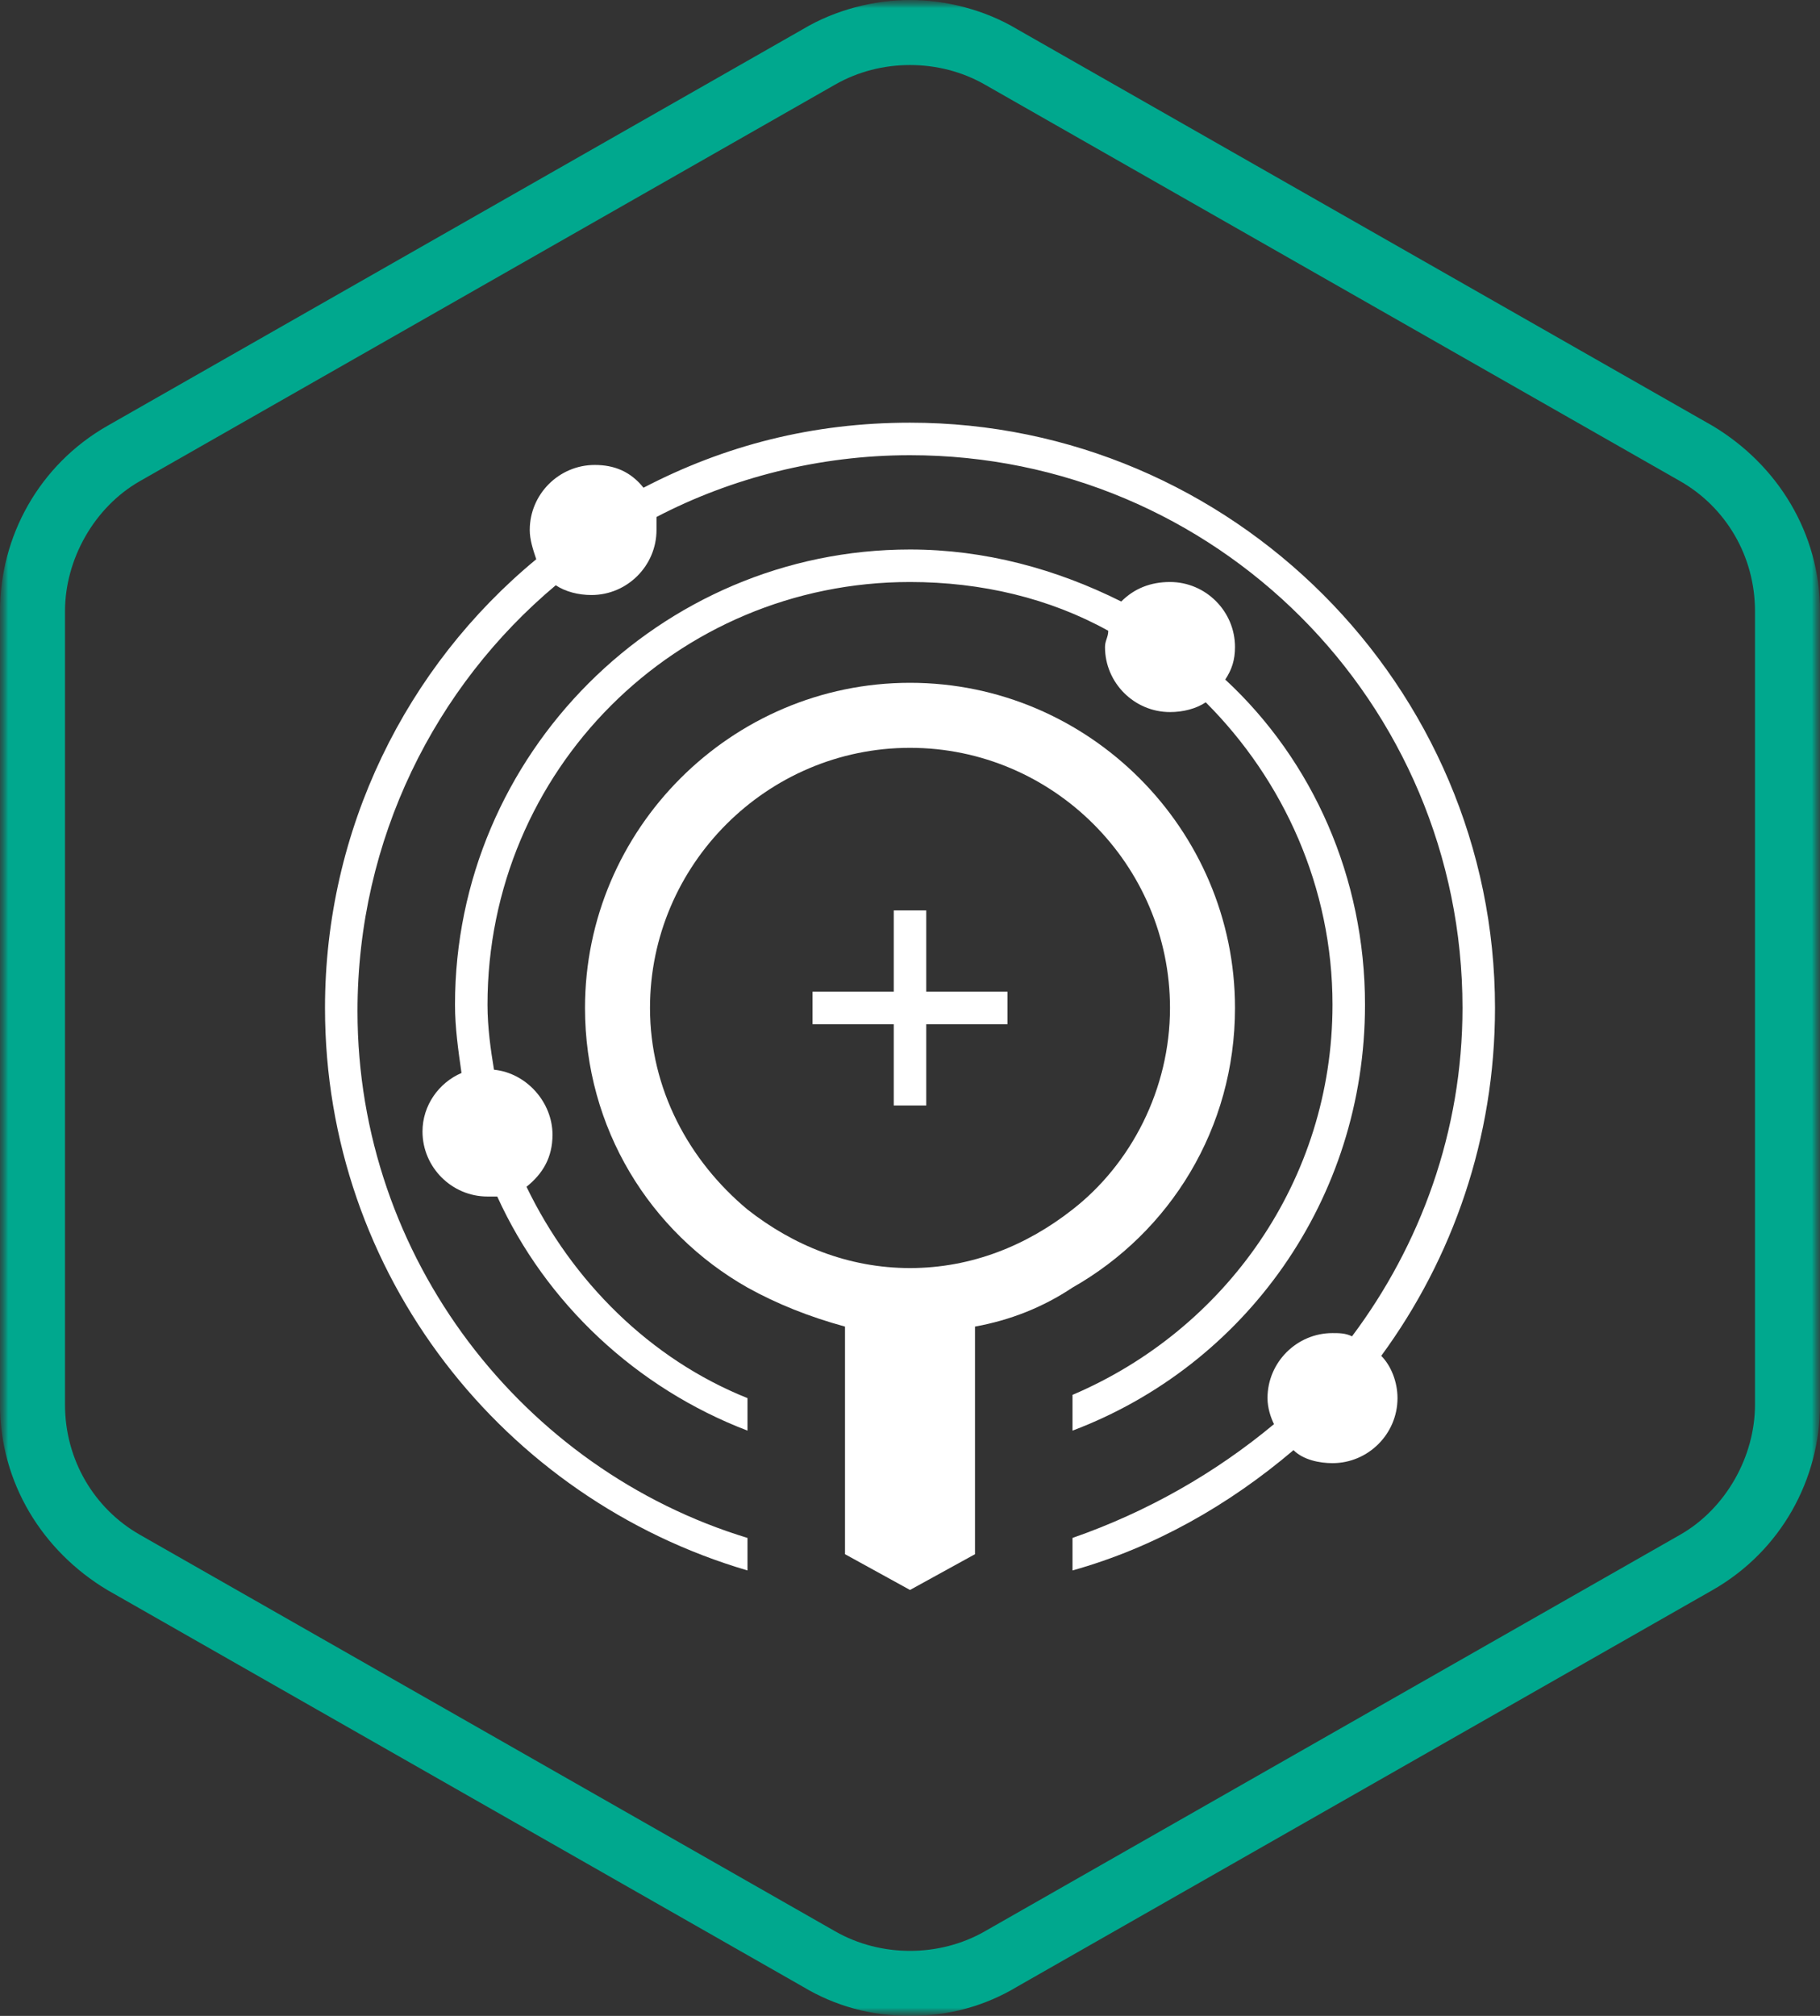
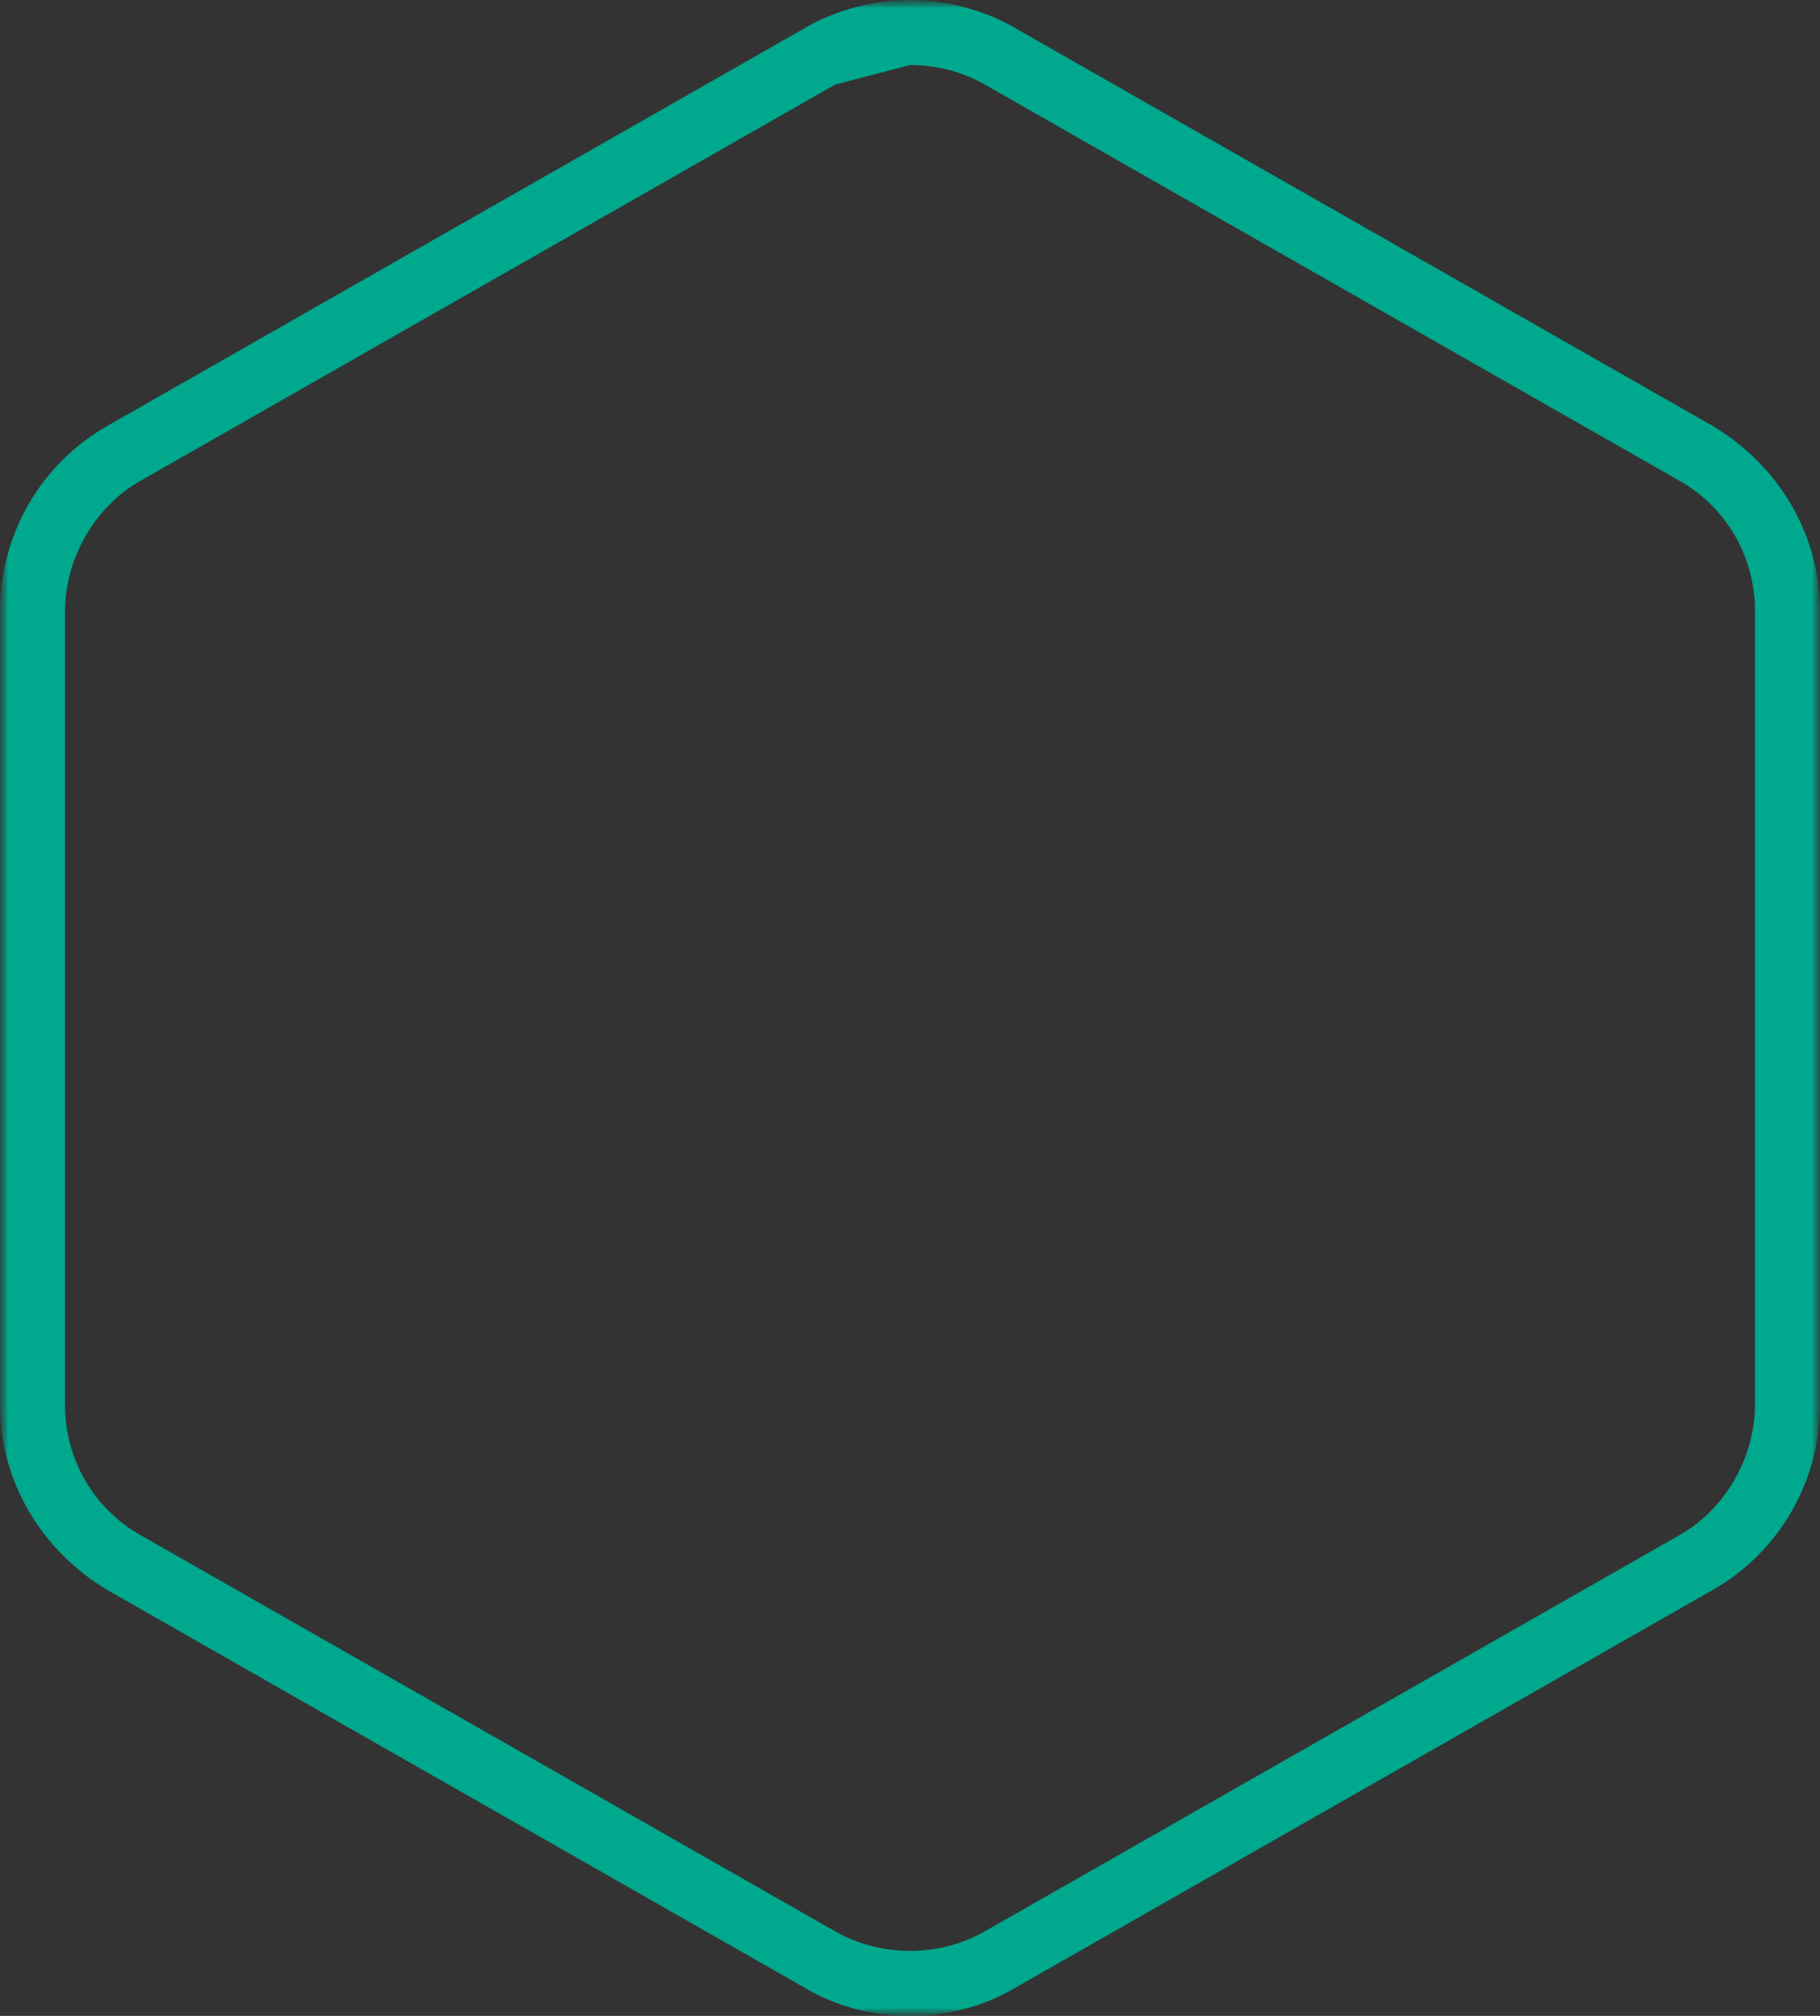
<svg xmlns="http://www.w3.org/2000/svg" width="112" height="124" viewBox="0 0 112 124" fill="none">
  <rect x="0" y="0" width="112" height="124" fill="#333333" stroke="none" />
  <mask id="mask0_1_2522" style="mask-type:luminance" maskUnits="userSpaceOnUse" x="0" y="0" width="112" height="124">
    <path d="M112 0H0V124H112V0Z" fill="white" />
  </mask>
  <g mask="url(#mask0_1_2522)">
    <mask id="mask1_1_2522" style="mask-type:luminance" maskUnits="userSpaceOnUse" x="0" y="0" width="112" height="124">
-       <path d="M112 0H0V124H112V0Z" fill="white" />
-     </mask>
+       </mask>
    <g mask="url(#mask1_1_2522)">
      <path d="M32.4 73C33.4 72.2 34 71.2 34 69.8C34 67.8 32.4 66 30.4 65.8C30.2 64.6 30 63.2 30 61.8C30 47.4 41.6 35.8 56 35.8C60.4 35.8 64.6 36.8 68.2 38.8C68.2 39.2 68 39.4 68 39.8C68 42 69.8 43.8 72 43.8C72.8 43.8 73.6 43.6 74.2 43.2C79 48 82 54.6 82 61.8C82 72.6 75.4 81.8 66 85.8V88C76.6 84 84 73.8 84 61.8C84 54 80.8 46.8 75.4 41.8C75.8 41.2 76 40.6 76 39.8C76 37.6 74.2 35.8 72 35.8C70.8 35.8 69.8 36.2 69 37C65 35 60.6 33.8 56 33.8C40.6 33.8 28 46.4 28 61.8C28 63.2 28.2 64.6 28.4 66C27 66.6 26 68 26 69.6C26 71.8 27.8 73.6 30 73.6C30.2 73.6 30.4 73.6 30.6 73.6C33.6 80.2 39.2 85.4 46 88V86C40 83.6 35.2 78.8 32.4 73Z" fill="white" />
    </g>
    <mask id="mask2_1_2522" style="mask-type:luminance" maskUnits="userSpaceOnUse" x="0" y="0" width="112" height="124">
-       <path d="M112 0H0V124H112V0Z" fill="white" />
-     </mask>
+       </mask>
    <g mask="url(#mask2_1_2522)">
      <path d="M92 62C92 42.2 75.8 26 56 26C50 26 44.6 27.4 39.6 30C38.8 29 37.8 28.6 36.6 28.6C34.4 28.6 32.6 30.4 32.6 32.6C32.6 33.2 32.8 33.8 33 34.4C25 41 20 51 20 62C20 78.4 31 92.2 46 96.6V94.6C32.2 90.4 22 77.4 22 62.2C22 51.6 26.8 42.2 34.2 36C34.8 36.4 35.6 36.6 36.4 36.6C38.6 36.6 40.4 34.8 40.4 32.6C40.4 32.4 40.4 32.2 40.4 31.8C45 29.4 50.4 28 56 28C74.8 28 90 43.2 90 62C90 69.6 87.4 76.6 83.2 82.2C82.8 82 82.4 82 82 82C79.8 82 78 83.8 78 86C78 86.6 78.2 87.2 78.4 87.6C74.8 90.6 70.6 93 66 94.6V96.6C71 95.2 75.6 92.6 79.6 89.2C80.2 89.8 81.2 90 82 90C84.2 90 86 88.2 86 86C86 85 85.6 84 85 83.4C89.4 77.4 92 70 92 62Z" fill="white" />
    </g>
    <mask id="mask3_1_2522" style="mask-type:luminance" maskUnits="userSpaceOnUse" x="0" y="0" width="112" height="124">
-       <path d="M112 0H0V124H112V0Z" fill="white" />
-     </mask>
+       </mask>
    <g mask="url(#mask3_1_2522)">
      <path d="M76 62C76 51 67 42 56 42C45 42 36 51 36 62C36 69.4 40 75.8 46 79.2C47.8 80.2 49.8 81 52 81.6V87.6V89.6V95.6L56 97.8L60 95.6V89.6V87.6V81.6C62.2 81.2 64.2 80.4 66 79.2C72 75.8 76 69.4 76 62ZM56 78C52.2 78 48.8 76.6 46 74.4C42.4 71.4 40 67 40 62C40 53.2 47.2 46 56 46C64.8 46 72 53.2 72 62C72 67 69.6 71.6 66 74.4C63.2 76.6 59.8 78 56 78Z" fill="white" />
    </g>
    <mask id="mask4_1_2522" style="mask-type:luminance" maskUnits="userSpaceOnUse" x="0" y="0" width="112" height="124">
-       <path d="M112 0H0V124H112V0Z" fill="white" />
-     </mask>
+       </mask>
    <g mask="url(#mask4_1_2522)">
      <path d="M57 56H55V61H50V63H55V65V68H57V65V63H62V61H57V56Z" fill="white" />
    </g>
    <mask id="mask5_1_2522" style="mask-type:luminance" maskUnits="userSpaceOnUse" x="0" y="0" width="112" height="124">
      <path d="M112 0H0V124H112V0Z" fill="white" />
    </mask>
    <g mask="url(#mask5_1_2522)">
-       <path d="M56 4C57.6 4 59.2 4.4 60.6 5.2L103.4 29.6C106.2 31.2 108 34.2 108 37.6V86.4C108 89.6 106.2 92.8 103.4 94.4L60.6 118.8C59.2 119.6 57.6 120 56 120C54.4 120 52.8 119.6 51.4 118.8L8.6 94.4C5.8 92.8 4 89.8 4 86.4V37.6C4 34.4 5.8 31.2 8.6 29.6L51.4 5.2C52.8 4.4 54.4 4 56 4ZM56 0C53.8 0 51.4 0.6 49.4 1.8L6.6 26.2C2.4 28.6 0 33 0 37.6V86.4C0 91.2 2.6 95.4 6.6 97.8L49.4 122.2C51.4 123.4 53.6 124 56 124C58.4 124 60.6 123.4 62.6 122.2L105.4 97.8C109.6 95.4 112 91 112 86.4V37.6C112 32.8 109.4 28.6 105.4 26.2L62.6 1.8C60.6 0.6 58.2 0 56 0Z" fill="#00A88E" />
+       <path d="M56 4C57.6 4 59.2 4.4 60.6 5.2L103.4 29.6C106.2 31.2 108 34.2 108 37.6V86.4C108 89.6 106.2 92.8 103.4 94.4L60.6 118.8C59.2 119.6 57.6 120 56 120C54.4 120 52.8 119.6 51.4 118.8L8.6 94.4C5.8 92.8 4 89.8 4 86.4V37.6C4 34.4 5.8 31.2 8.6 29.6L51.4 5.2ZM56 0C53.8 0 51.4 0.6 49.4 1.8L6.6 26.2C2.4 28.6 0 33 0 37.6V86.4C0 91.2 2.6 95.4 6.6 97.8L49.4 122.2C51.4 123.4 53.6 124 56 124C58.4 124 60.6 123.4 62.6 122.2L105.4 97.8C109.6 95.4 112 91 112 86.4V37.6C112 32.8 109.4 28.6 105.4 26.2L62.6 1.8C60.6 0.6 58.2 0 56 0Z" fill="#00A88E" />
    </g>
  </g>
</svg>